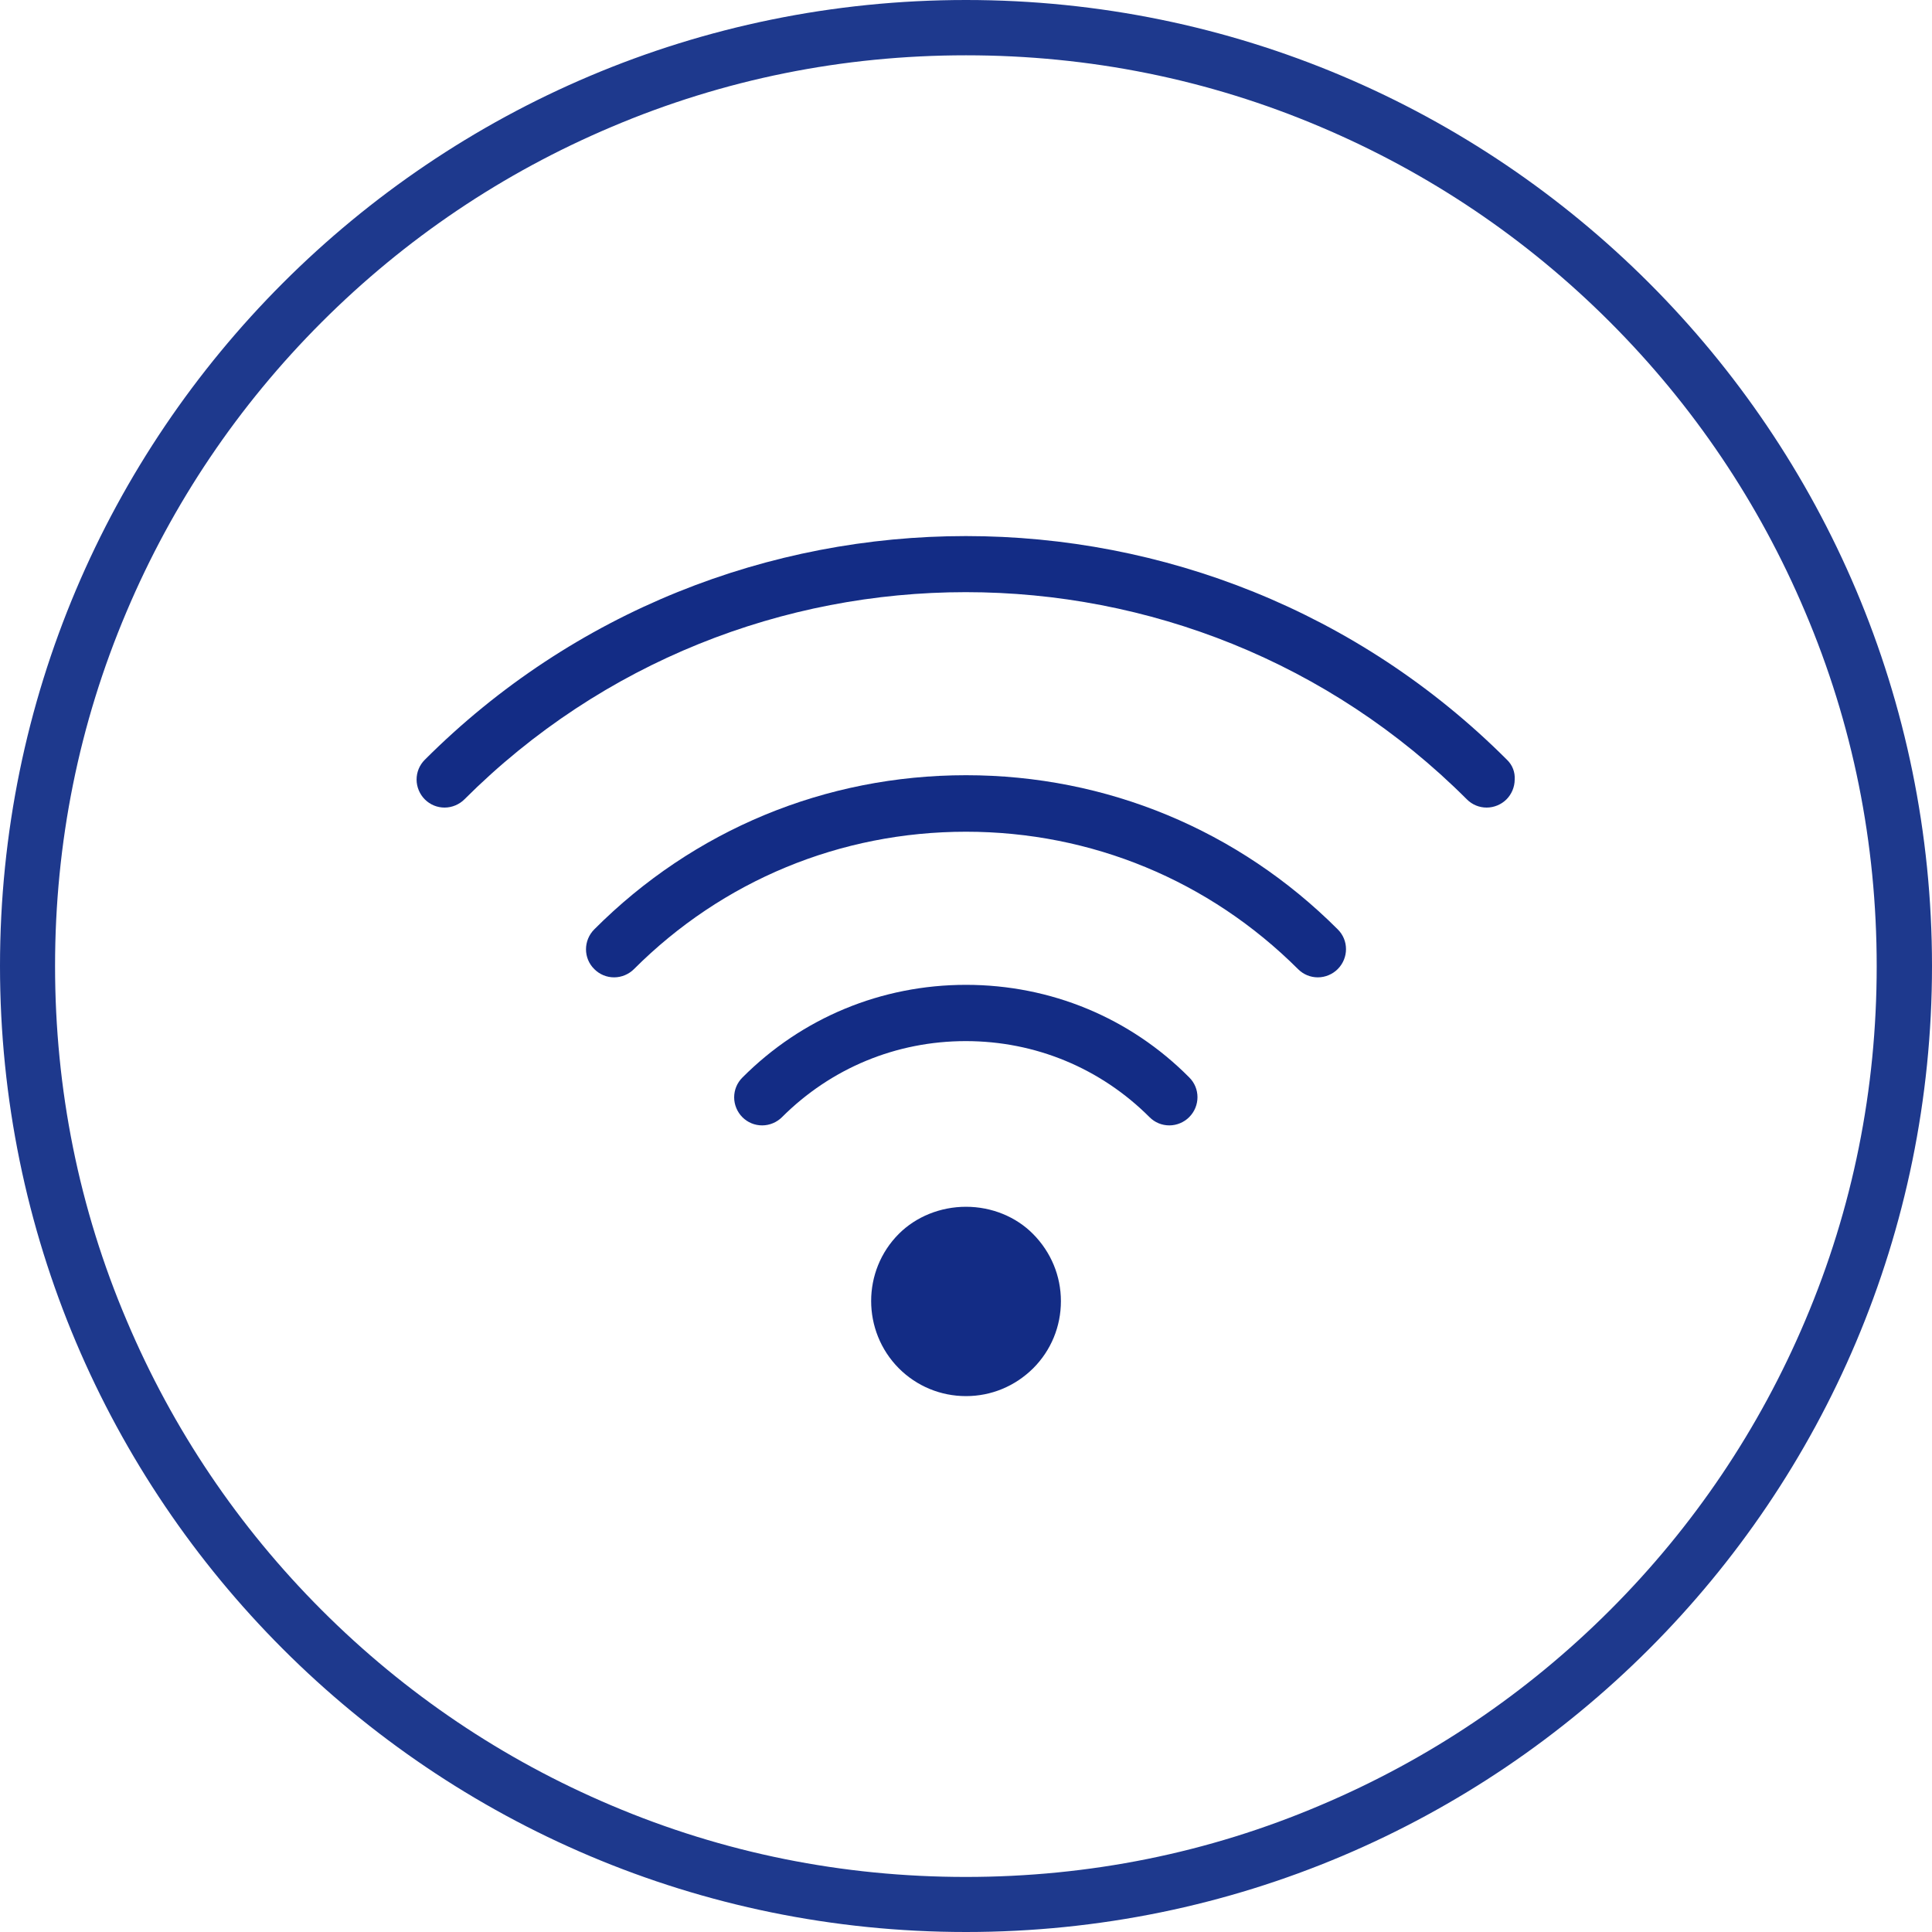
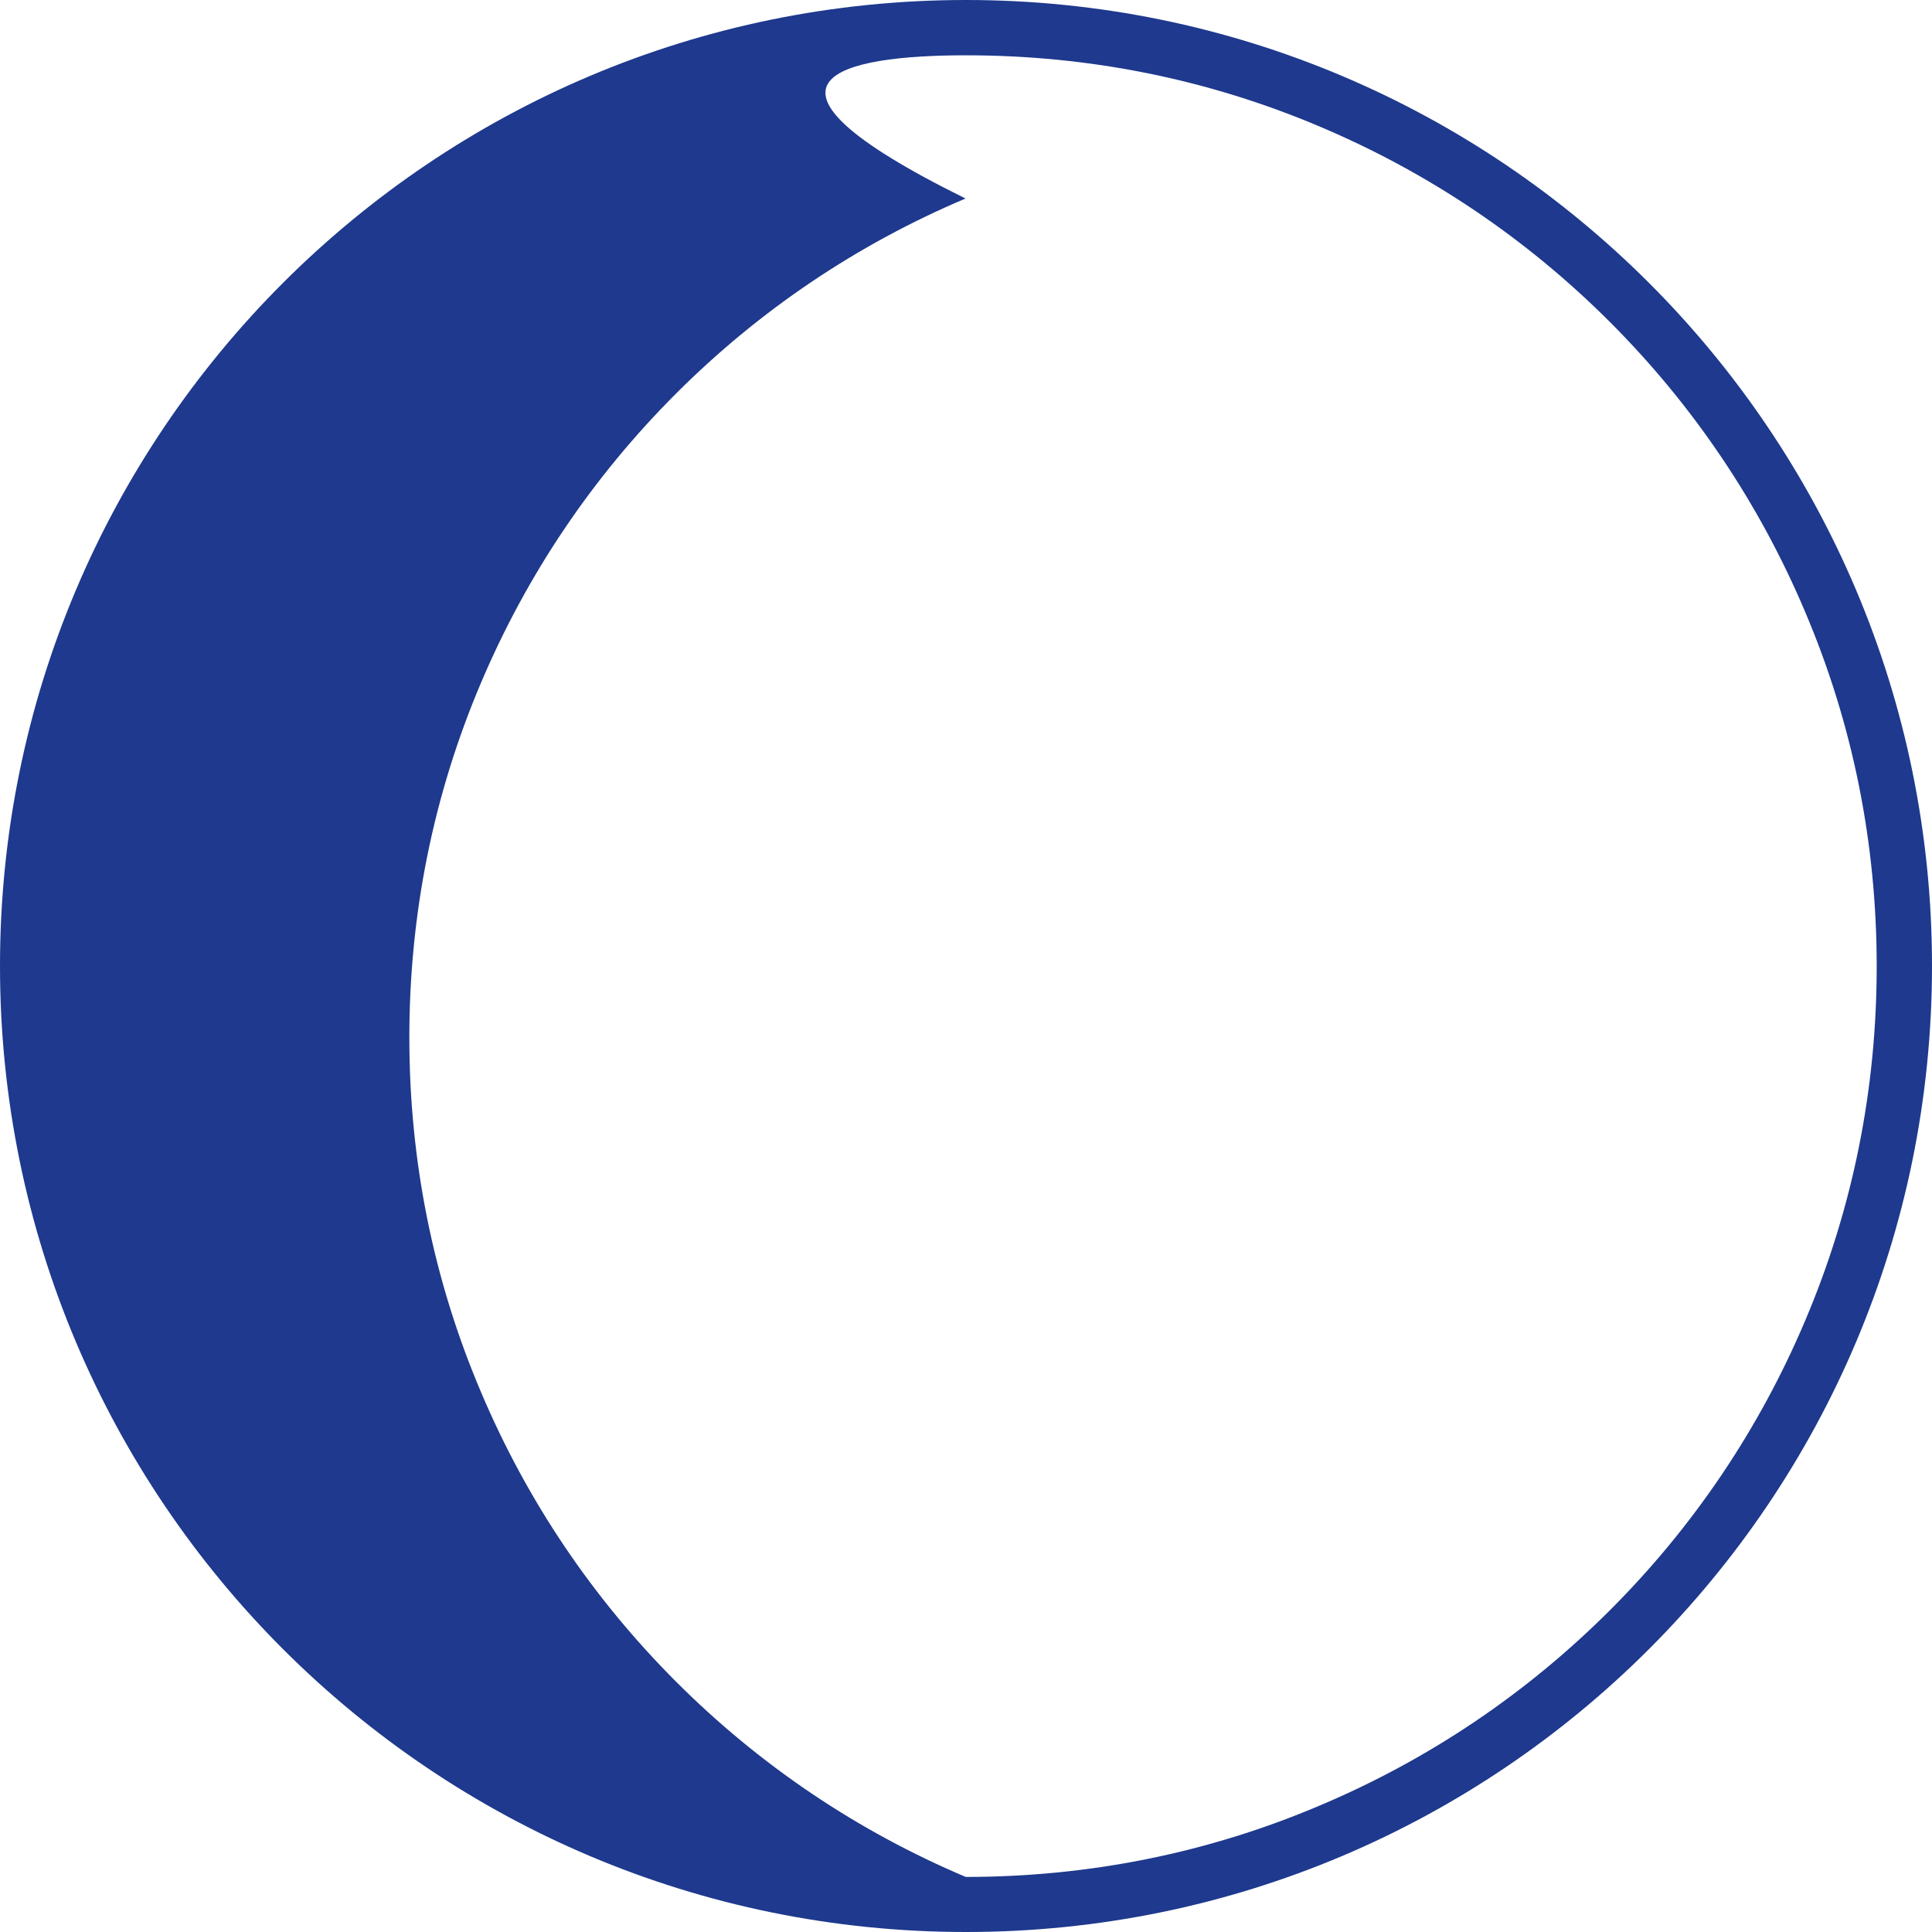
<svg xmlns="http://www.w3.org/2000/svg" id="Camada_1" x="0px" y="0px" viewBox="94 -4 800 800" style="enable-background:new 94 -4 800 800;" xml:space="preserve">
  <g>
    <g>
-       <path fill="#132C85" d="M494,495.7c-10.6,0-20.7,4.1-27.8,11.2c-15.3,15.3-15.3,40.3,0,55.7c7.4,7.4,17.3,11.5,27.8,11.5c10.5,0,20.3-4.1,27.8-11.5c7.4-7.4,11.5-17.3,11.5-27.8c0-10.5-4.1-20.3-11.5-27.8C514.7,499.8,504.6,495.7,494,495.7z" />
-       <path fill="#132C85" d="M494,403.8c-35,0-67.9,13.6-92.6,38.4c-2.2,2.2-3.4,5.1-3.4,8.2c0,3.1,1.3,6.1,3.4,8.2c2.2,2.2,5.1,3.4,8.2,3.4s6.1-1.3,8.2-3.4c20.3-20.3,47.3-31.5,76.1-31.5s55.8,11.2,76.1,31.5c2.2,2.2,5.1,3.4,8.2,3.4c3.1,0,6.1-1.3,8.2-3.4c4.6-4.6,4.6-12,0-16.5C561.9,417.4,529,403.8,494,403.8z" />
-       <path fill="#132C85" d="M494,317c-58.2,0-112.8,22.6-153.9,63.8c-4.6,4.6-4.6,12,0,16.5c2.2,2.2,5.1,3.4,8.2,3.4s6.1-1.3,8.2-3.4c36.7-36.7,85.5-56.9,137.5-56.9c51.9,0,100.7,20.2,137.5,56.9c2.2,2.2,5.1,3.4,8.2,3.4c3.1,0,6.1-1.3,8.2-3.4c4.6-4.6,4.6-12,0-16.5C606.8,339.7,552.2,317,494,317z" />
-       <path fill="#132C85" d="M718,310.6c-123.5-123.5-324.6-123.5-448.1,0c-2.2,2.2-3.4,5.1-3.4,8.2s1.3,6.1,3.4,8.2c2.2,2.2,5.1,3.4,8.2,3.4c3.1,0,6.1-1.3,8.2-3.4c114.5-114.4,300.7-114.4,415.1,0c2.2,2.2,5.1,3.4,8.2,3.4c3.1,0,6.1-1.3,8.2-3.4s3.4-5.1,3.4-8.2C721.4,315.8,720.3,312.8,718,310.6z" />
-     </g>
-     <path fill="#1E398D" d="M494,18.9c51,0,100.3,9.9,146.7,29.6c44.9,19,85.3,46.2,119.9,80.8c34.6,34.6,61.8,75,80.8,119.9c19.8,46.5,29.7,95.9,29.7,146.9s-9.9,100.3-29.6,146.7c-19,44.9-46.2,85.3-80.8,119.9c-34.6,34.6-75,61.8-119.9,80.8c-46.5,19.8-95.9,29.7-146.9,29.7s-100.3-9.9-146.7-29.6c-44.9-19-85.3-46.2-119.9-80.8c-34.6-34.6-61.8-75-80.8-119.9c-19.8-46.5-29.7-95.9-29.7-146.9s9.9-100.3,29.6-146.7c19-44.9,46.2-85.3,80.8-119.9s75-61.8,119.9-80.8C393.7,28.8,443,18.9,494,18.9 M494-4C273.1-4,94,175.1,94,396s179.1,400,400,400s400-179.1,400-400S714.9-4,494-4L494-4z" />
+       </g>
+     <path fill="#1E398D" d="M494,18.9c51,0,100.3,9.9,146.7,29.6c44.9,19,85.3,46.2,119.9,80.8c34.6,34.6,61.8,75,80.8,119.9c19.8,46.5,29.7,95.9,29.7,146.9s-9.9,100.3-29.6,146.7c-19,44.9-46.2,85.3-80.8,119.9c-34.6,34.6-75,61.8-119.9,80.8c-46.5,19.8-95.9,29.7-146.9,29.7c-44.9-19-85.3-46.2-119.9-80.8c-34.6-34.6-61.8-75-80.8-119.9c-19.8-46.5-29.7-95.9-29.7-146.9s9.9-100.3,29.6-146.7c19-44.9,46.2-85.3,80.8-119.9s75-61.8,119.9-80.8C393.7,28.8,443,18.9,494,18.9 M494-4C273.1-4,94,175.1,94,396s179.1,400,400,400s400-179.1,400-400S714.9-4,494-4L494-4z" />
  </g>
</svg>